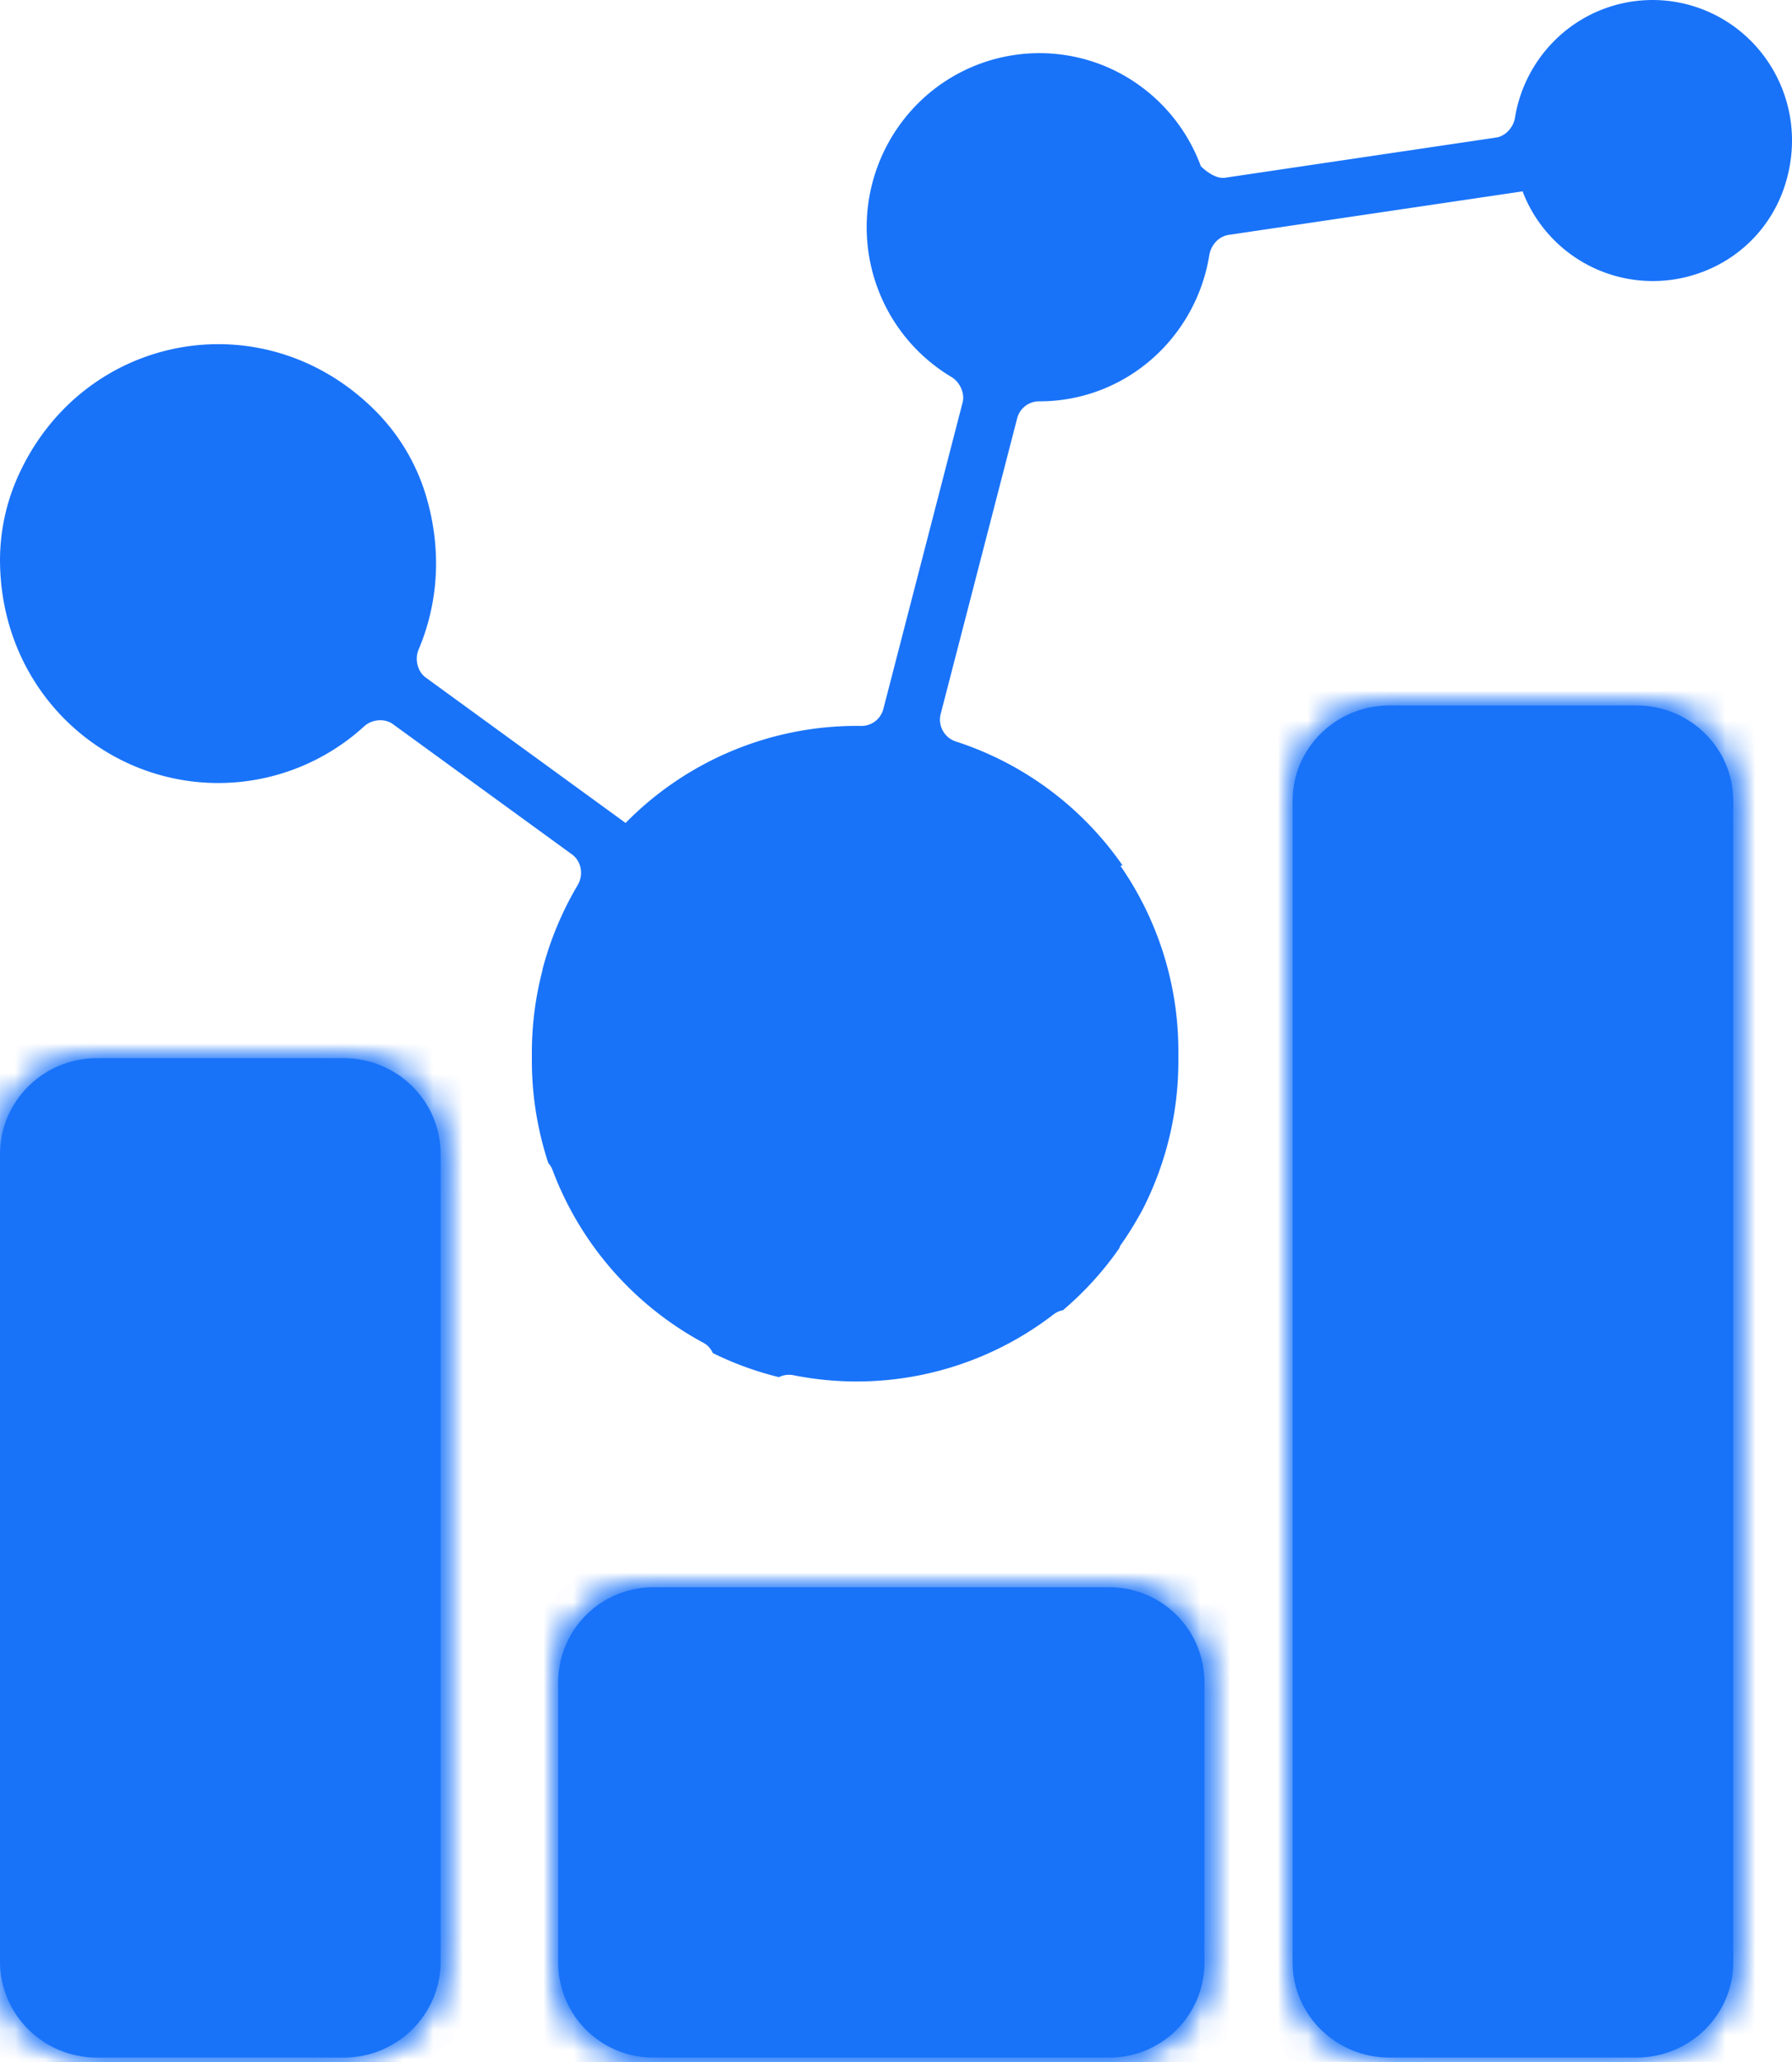
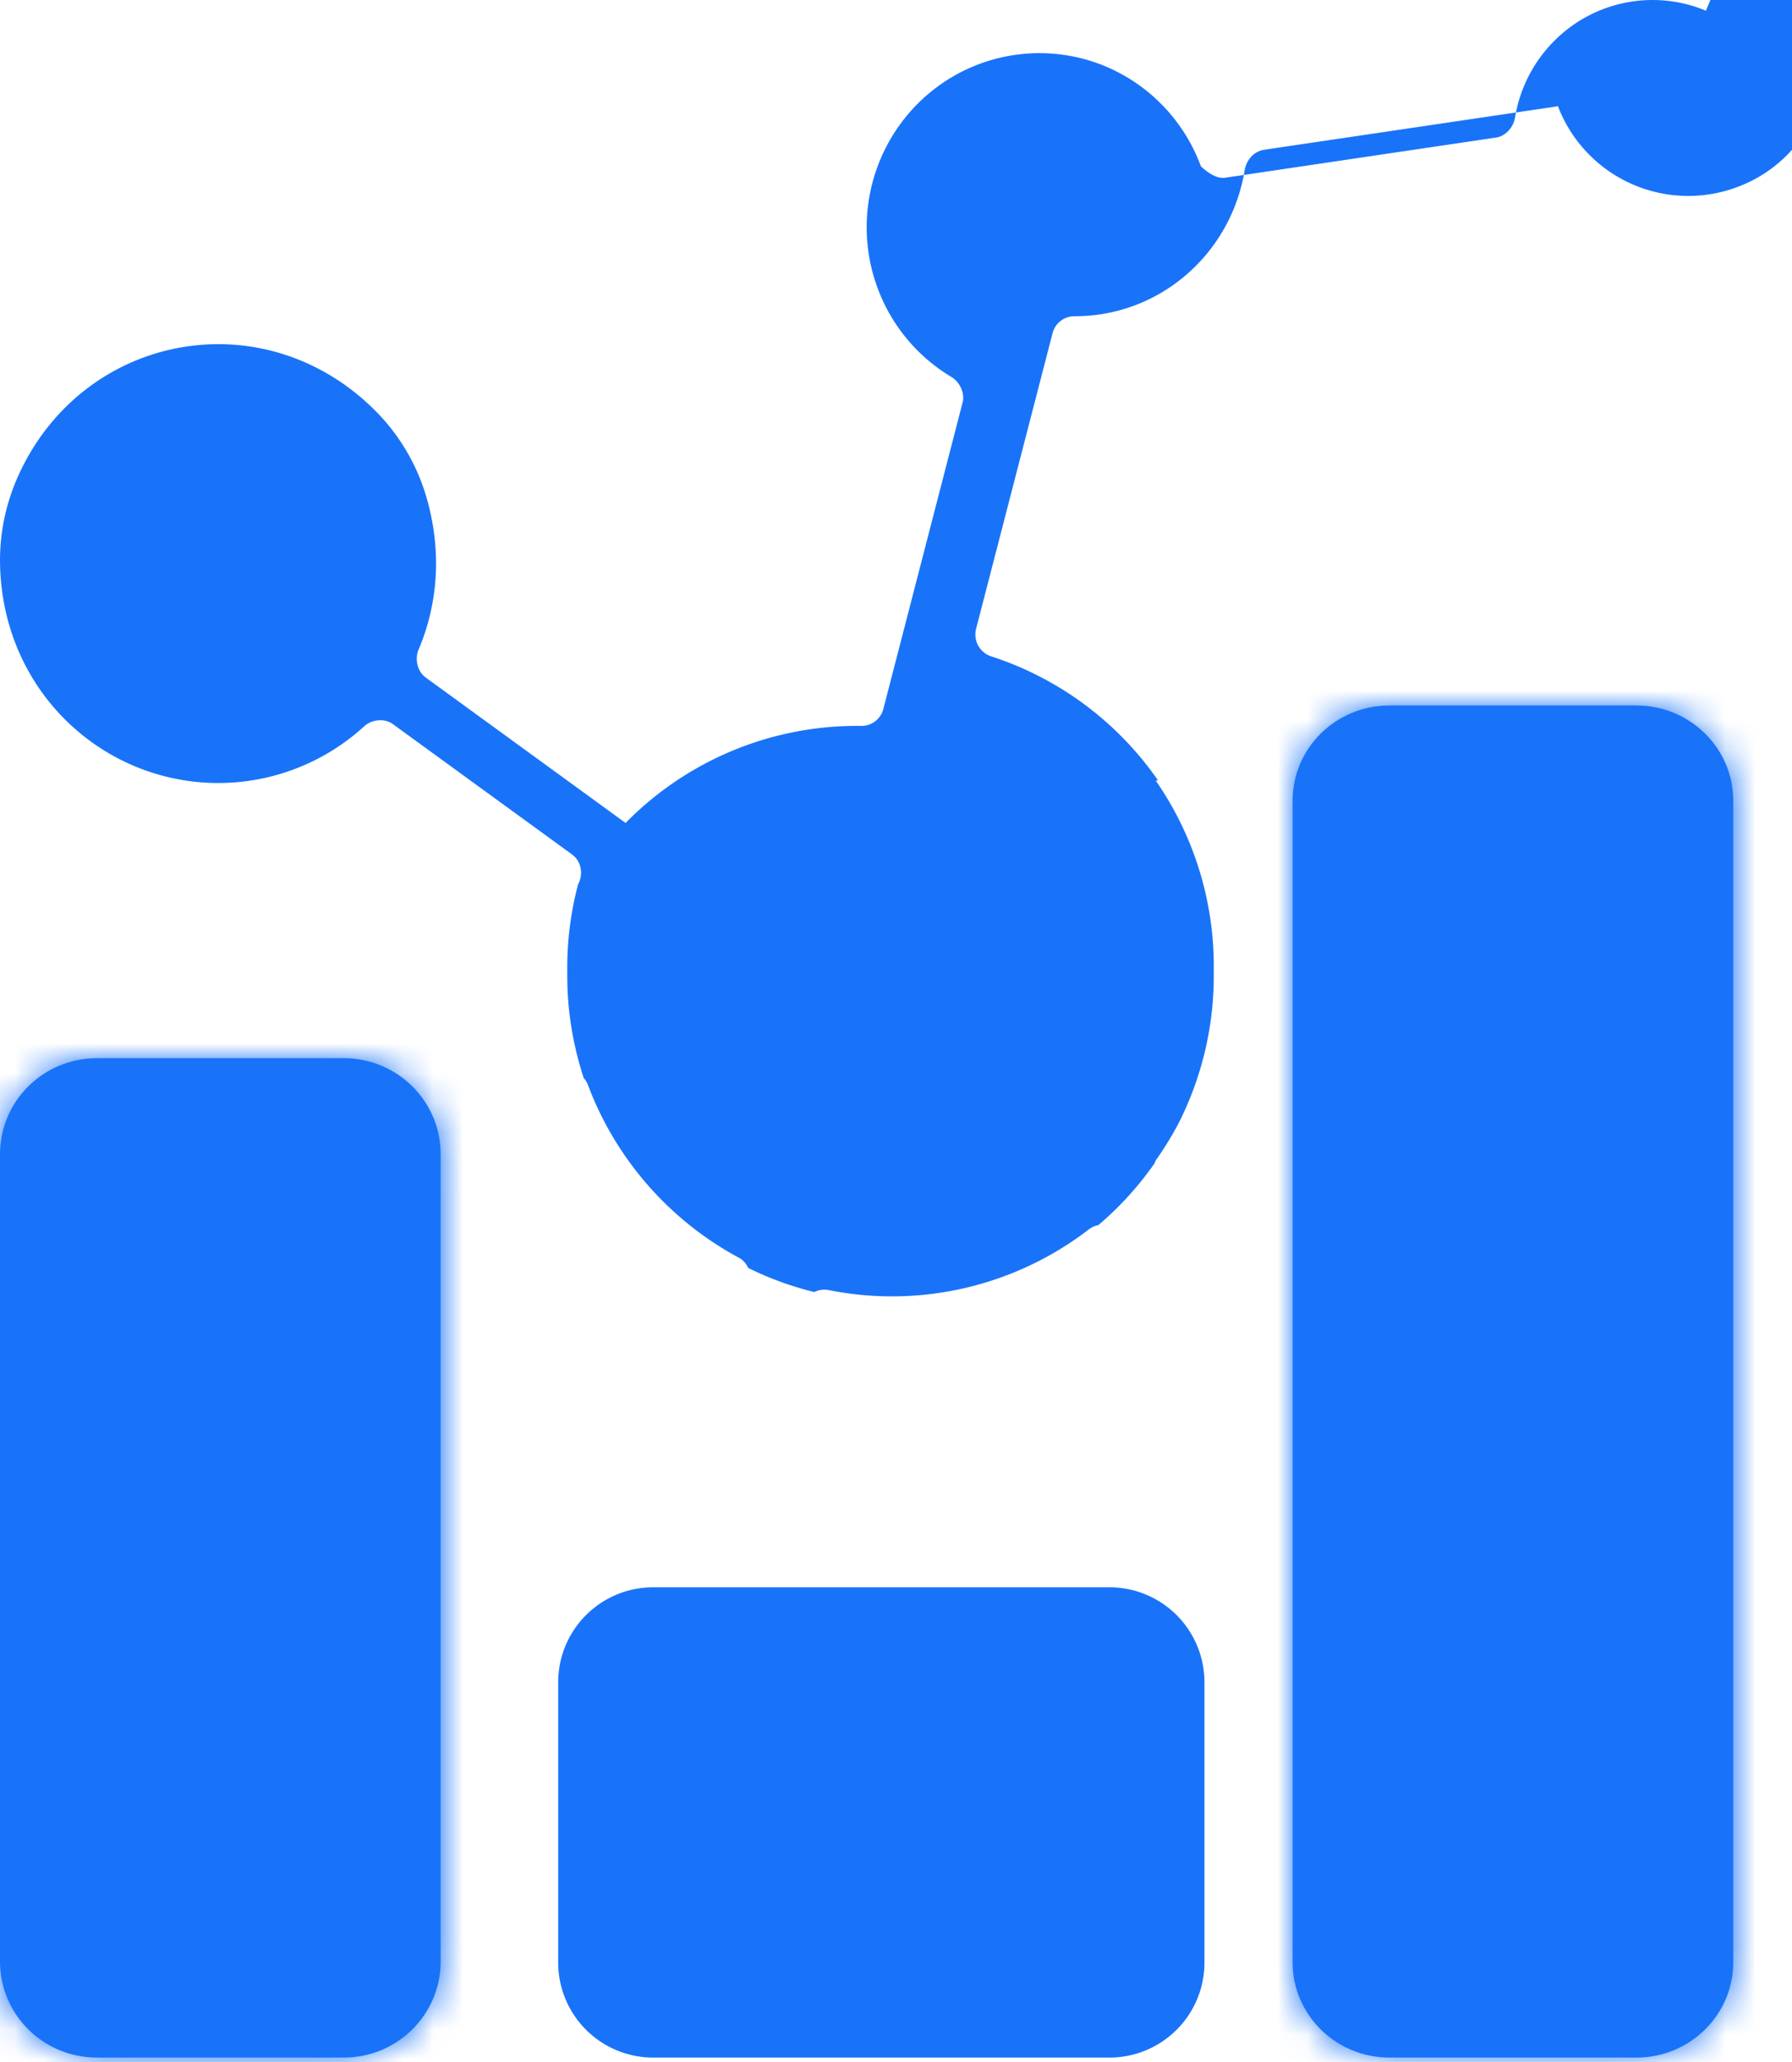
<svg xmlns="http://www.w3.org/2000/svg" xmlns:xlink="http://www.w3.org/1999/xlink" width="60" height="69" viewBox="0 0 60 69">
  <defs>
    <path d="M3.242 0C1.452 0 0 1.438 0 3.211v27.02c0 1.773 1.452 3.212 3.242 3.212h8.27c1.79 0 3.242-1.44 3.242-3.212V3.211C14.754 1.438 13.302 0 11.512 0h-8.27z" id="l1yxswyaba" />
    <path d="M3.242 0C1.452 0 0 1.427 0 3.187v38.87c0 1.76 1.452 3.189 3.242 3.189h8.27c1.79 0 3.242-1.428 3.242-3.189V3.187c0-1.76-1.452-3.187-3.242-3.187h-8.27z" id="ysyx7i6ozc" />
-     <path d="M3.183 0A3.18 3.18 0 0 0 0 3.176v9.384a3.18 3.18 0 0 0 3.183 3.178h15.274a3.18 3.18 0 0 0 3.182-3.178V3.176A3.18 3.18 0 0 0 18.457 0H3.183z" id="y4cqsdksqe" />
  </defs>
  <g fill="none" fill-rule="evenodd">
    <g fill="#1973F9">
-       <path d="M57.118.358a4.643 4.643 0 0 0-5.088 1.02 4.711 4.711 0 0 0-1.306 2.565c-.05.312-.313.612-.625.659l-9.084 1.346c-.38.056-.808-.386-.808-.386a5.8 5.8 0 0 0-3.189-3.34 5.756 5.756 0 0 0-6.305 1.262 5.854 5.854 0 0 0-1.254 6.348 5.803 5.803 0 0 0 2.394 2.781c.282.168.46.54.376.859l-2.654 10.257a.756.756 0 0 1-.753.562 10.85 10.85 0 0 0-7.876 3.247l-6.692-4.866c-.28-.203-.373-.62-.237-.939.636-1.502.792-3.26.265-5.081a6.782 6.782 0 0 0-1.645-2.836C8.903 9.984 2.777 11.114.607 15.93a6.873 6.873 0 0 0-.606 2.932c.077 4.268 3.443 7.34 7.308 7.34a7.245 7.245 0 0 0 4.883-1.896c.258-.235.682-.28.964-.074l5.997 4.36c.318.232.39.685.189 1.025a11.046 11.046 0 0 0-1.185 2.848h.007a10.881 10.881 0 0 0-.356 2.727v.309c0 1.195.198 2.342.55 3.419.06.066.107.14.14.227a10.934 10.934 0 0 0 5.067 5.794c.14.076.238.199.303.337.699.345 1.438.616 2.212.805a.76.76 0 0 1 .482-.065 10.806 10.806 0 0 0 8.726-2.044.74.74 0 0 1 .303-.131 10.846 10.846 0 0 0 1.88-2.066c.02-.038.026-.08.052-.115.27-.378.51-.776.732-1.184a10.906 10.906 0 0 0 1.2-4.977v-.31a10.88 10.88 0 0 0-1.939-6.215l.067-.021a10.87 10.87 0 0 0-5.57-4.14.769.769 0 0 1-.519-.915l2.564-9.906a.755.755 0 0 1 .74-.564h.007c2.871-.002 5.231-2.115 5.683-4.88.057-.352.311-.64.662-.692l9.832-1.455c.012.033.021.066.035.098a4.671 4.671 0 0 0 5.995 2.595 4.58 4.58 0 0 0 2.685-2.703c.915-2.51-.326-5.095-2.579-6.035" />
+       <path d="M57.118.358a4.643 4.643 0 0 0-5.088 1.02 4.711 4.711 0 0 0-1.306 2.565c-.05.312-.313.612-.625.659l-9.084 1.346c-.38.056-.808-.386-.808-.386a5.8 5.8 0 0 0-3.189-3.34 5.756 5.756 0 0 0-6.305 1.262 5.854 5.854 0 0 0-1.254 6.348 5.803 5.803 0 0 0 2.394 2.781c.282.168.46.54.376.859l-2.654 10.257a.756.756 0 0 1-.753.562 10.85 10.85 0 0 0-7.876 3.247l-6.692-4.866c-.28-.203-.373-.62-.237-.939.636-1.502.792-3.26.265-5.081a6.782 6.782 0 0 0-1.645-2.836C8.903 9.984 2.777 11.114.607 15.93a6.873 6.873 0 0 0-.606 2.932c.077 4.268 3.443 7.34 7.308 7.34a7.245 7.245 0 0 0 4.883-1.896c.258-.235.682-.28.964-.074l5.997 4.36c.318.232.39.685.189 1.025h.007a10.881 10.881 0 0 0-.356 2.727v.309c0 1.195.198 2.342.55 3.419.06.066.107.14.14.227a10.934 10.934 0 0 0 5.067 5.794c.14.076.238.199.303.337.699.345 1.438.616 2.212.805a.76.76 0 0 1 .482-.065 10.806 10.806 0 0 0 8.726-2.044.74.74 0 0 1 .303-.131 10.846 10.846 0 0 0 1.88-2.066c.02-.038.026-.08.052-.115.27-.378.51-.776.732-1.184a10.906 10.906 0 0 0 1.2-4.977v-.31a10.88 10.88 0 0 0-1.939-6.215l.067-.021a10.87 10.87 0 0 0-5.57-4.14.769.769 0 0 1-.519-.915l2.564-9.906a.755.755 0 0 1 .74-.564h.007c2.871-.002 5.231-2.115 5.683-4.88.057-.352.311-.64.662-.692l9.832-1.455c.012.033.021.066.035.098a4.671 4.671 0 0 0 5.995 2.595 4.58 4.58 0 0 0 2.685-2.703c.915-2.51-.326-5.095-2.579-6.035" />
      <path d="M11.512 68.852h-8.27C1.452 68.852 0 67.413 0 65.641v-27.02c0-1.774 1.452-3.211 3.242-3.211h8.27c1.79 0 3.242 1.437 3.242 3.211v27.02c0 1.772-1.452 3.211-3.242 3.211" />
    </g>
    <g transform="translate(0 35.41)">
      <mask id="wyezkn4lmb" fill="#fff">
        <use xlink:href="#l1yxswyaba" />
      </mask>
      <path fill="#1973F9" mask="url(#wyezkn4lmb)" d="M-1058.36 1081.967H358.032V-1344.59h-1416.394z" />
-       <path fill="#1973F9" mask="url(#wyezkn4lmb)" d="M-.984 34.426h16.722V-.984H-.984z" />
    </g>
    <path d="M54.79 68.852h-8.27c-1.79 0-3.241-1.428-3.241-3.188v-38.87c0-1.76 1.451-3.187 3.242-3.187h8.27c1.79 0 3.242 1.427 3.242 3.187v38.87c0 1.76-1.452 3.188-3.242 3.188" fill="#1973F9" />
    <g transform="translate(43.279 23.607)">
      <mask id="bkud69nzud" fill="#fff">
        <use xlink:href="#ysyx7i6ozc" />
      </mask>
-       <path fill="#1973F9" mask="url(#bkud69nzud)" d="M-1101.64 1093.77H314.755v-2426.557h-1416.393z" />
      <path fill="#1973F9" mask="url(#bkud69nzud)" d="M-.984 46.23h16.722V-.984H-.984z" />
    </g>
    <path d="M37.146 68.852H21.871a3.18 3.18 0 0 1-3.182-3.178v-9.382a3.18 3.18 0 0 1 3.182-3.177h15.275a3.18 3.18 0 0 1 3.182 3.177v9.382a3.18 3.18 0 0 1-3.182 3.178" fill="#1973F9" />
    <g transform="translate(18.689 53.115)">
      <mask id="e13qodpd3f" fill="#fff">
        <use xlink:href="#y4cqsdksqe" />
      </mask>
-       <path fill="#1973F9" mask="url(#e13qodpd3f)" d="M-1077.05 1064.262H339.345v-2426.557h-1416.393z" />
      <path fill="#1973F9" mask="url(#e13qodpd3f)" d="M-.984 16.721h23.607V-.984H-.984z" />
    </g>
  </g>
</svg>